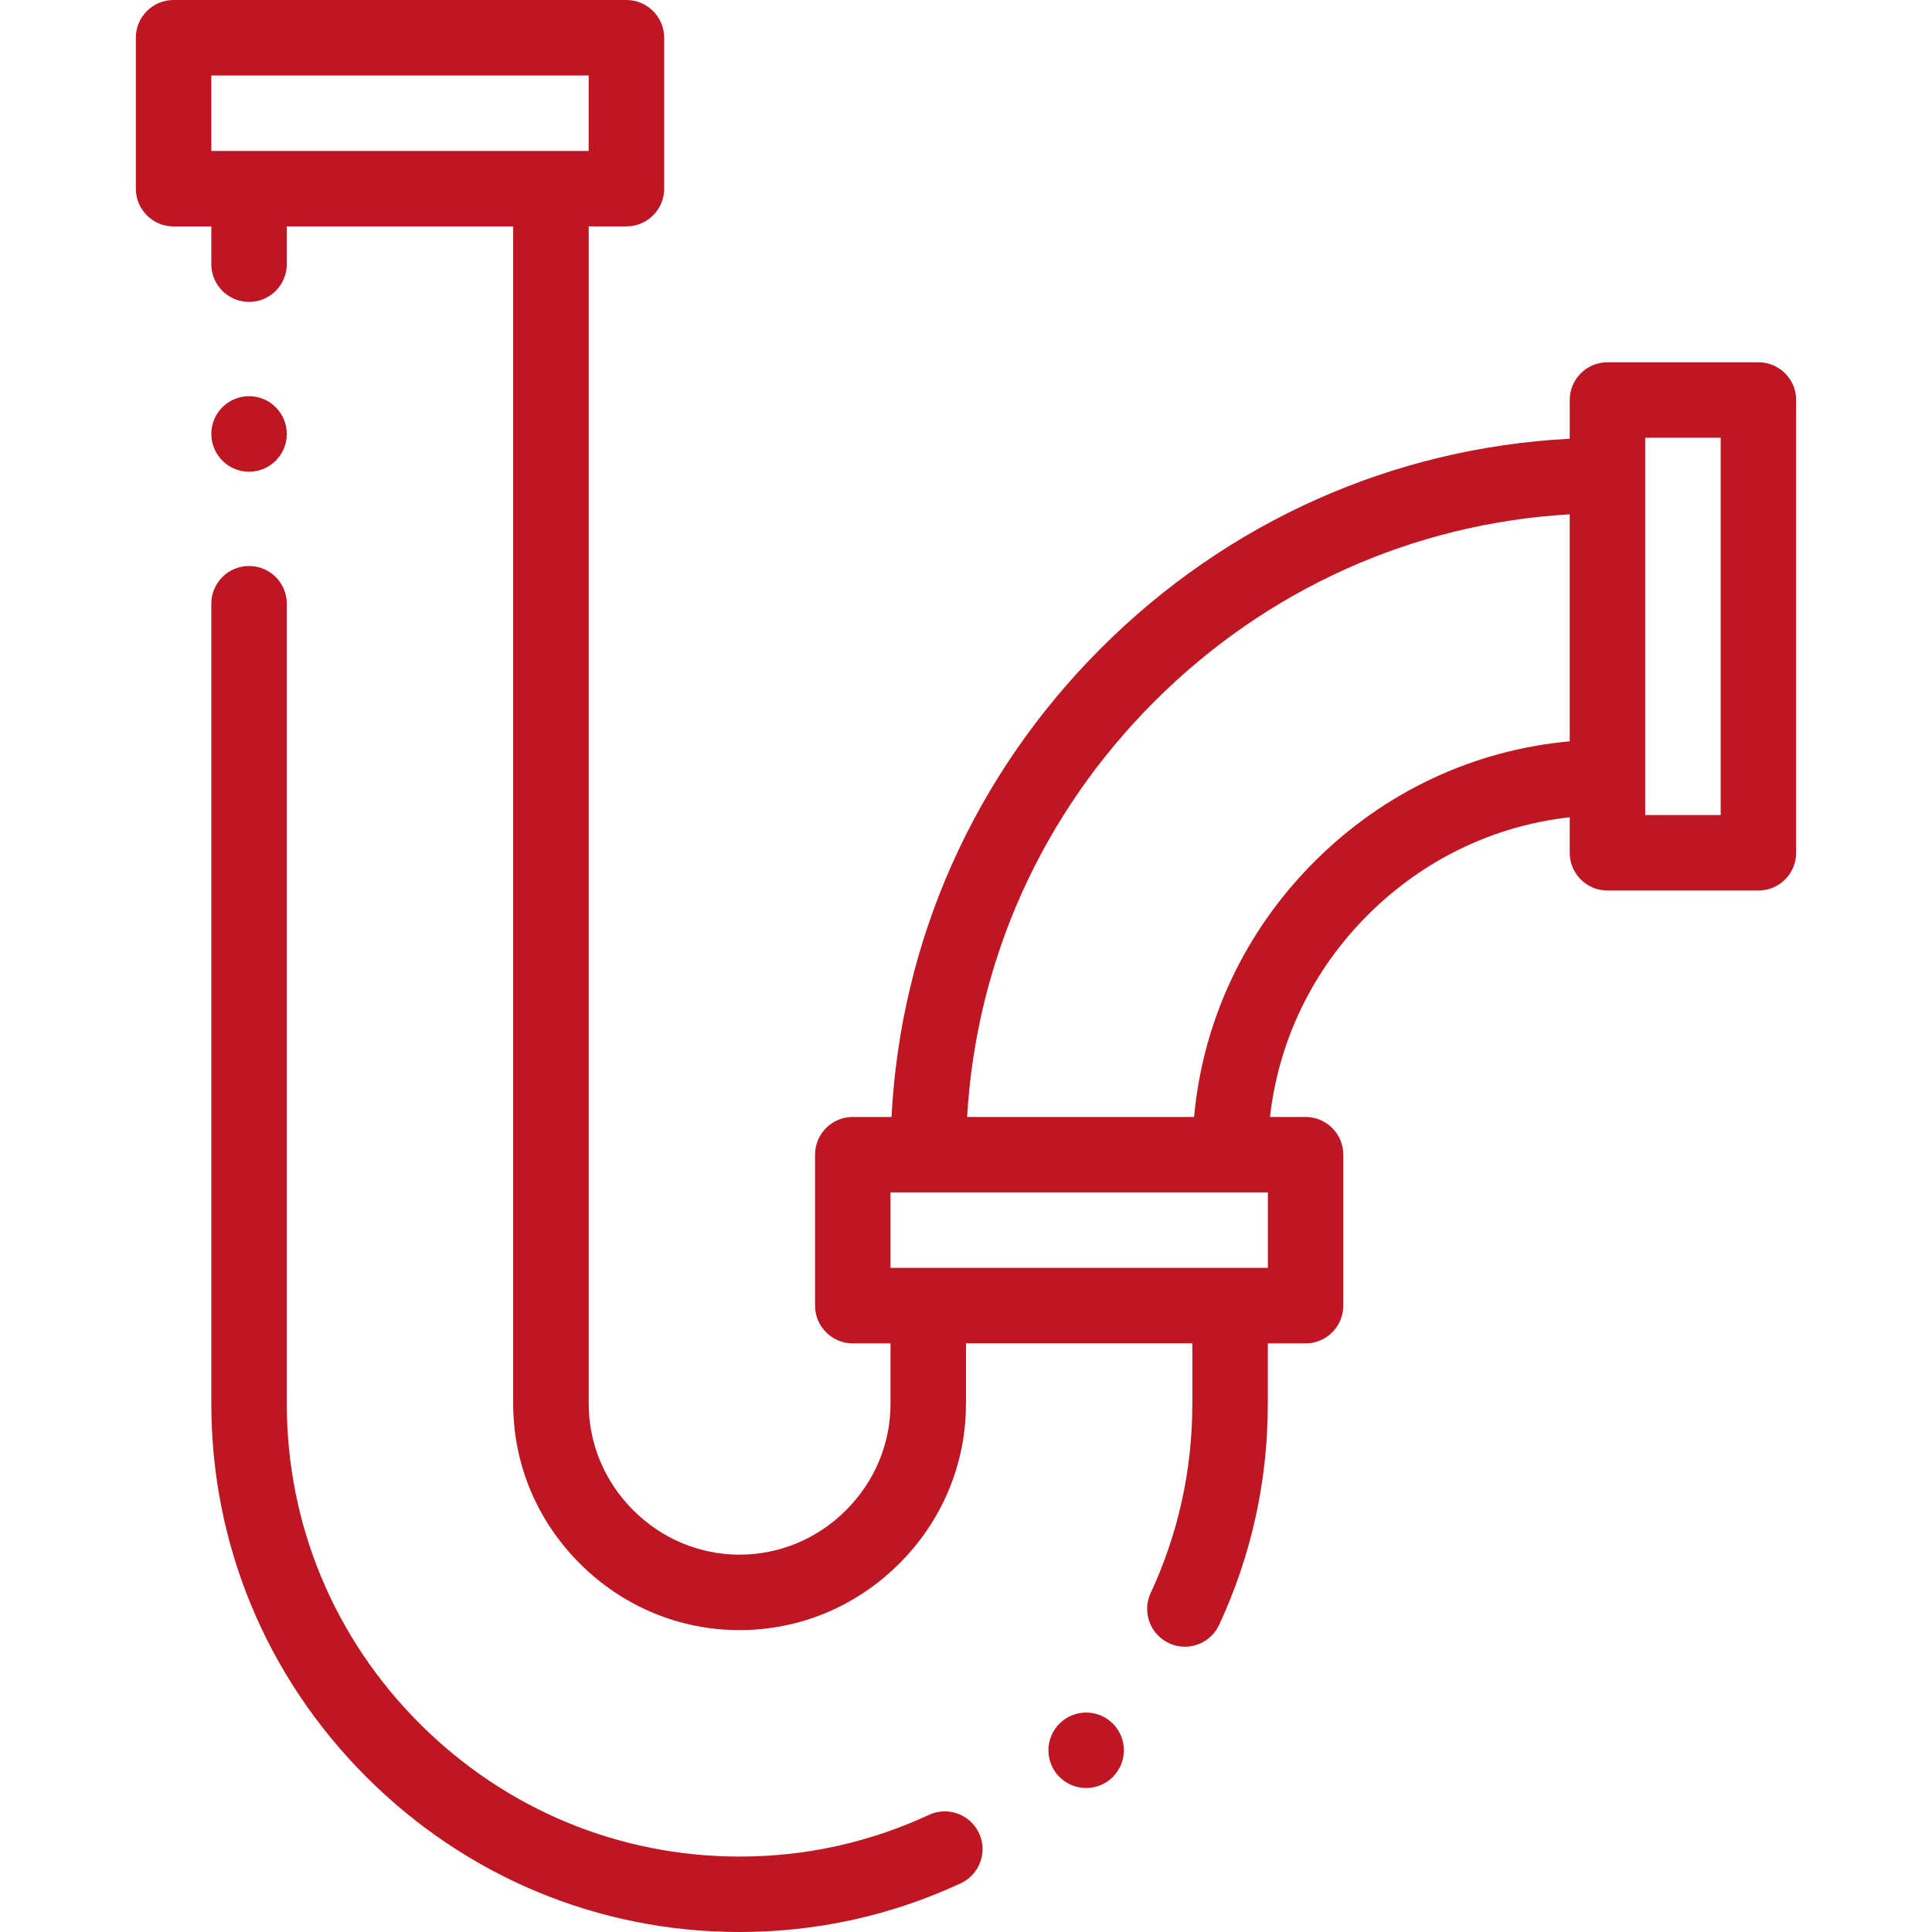
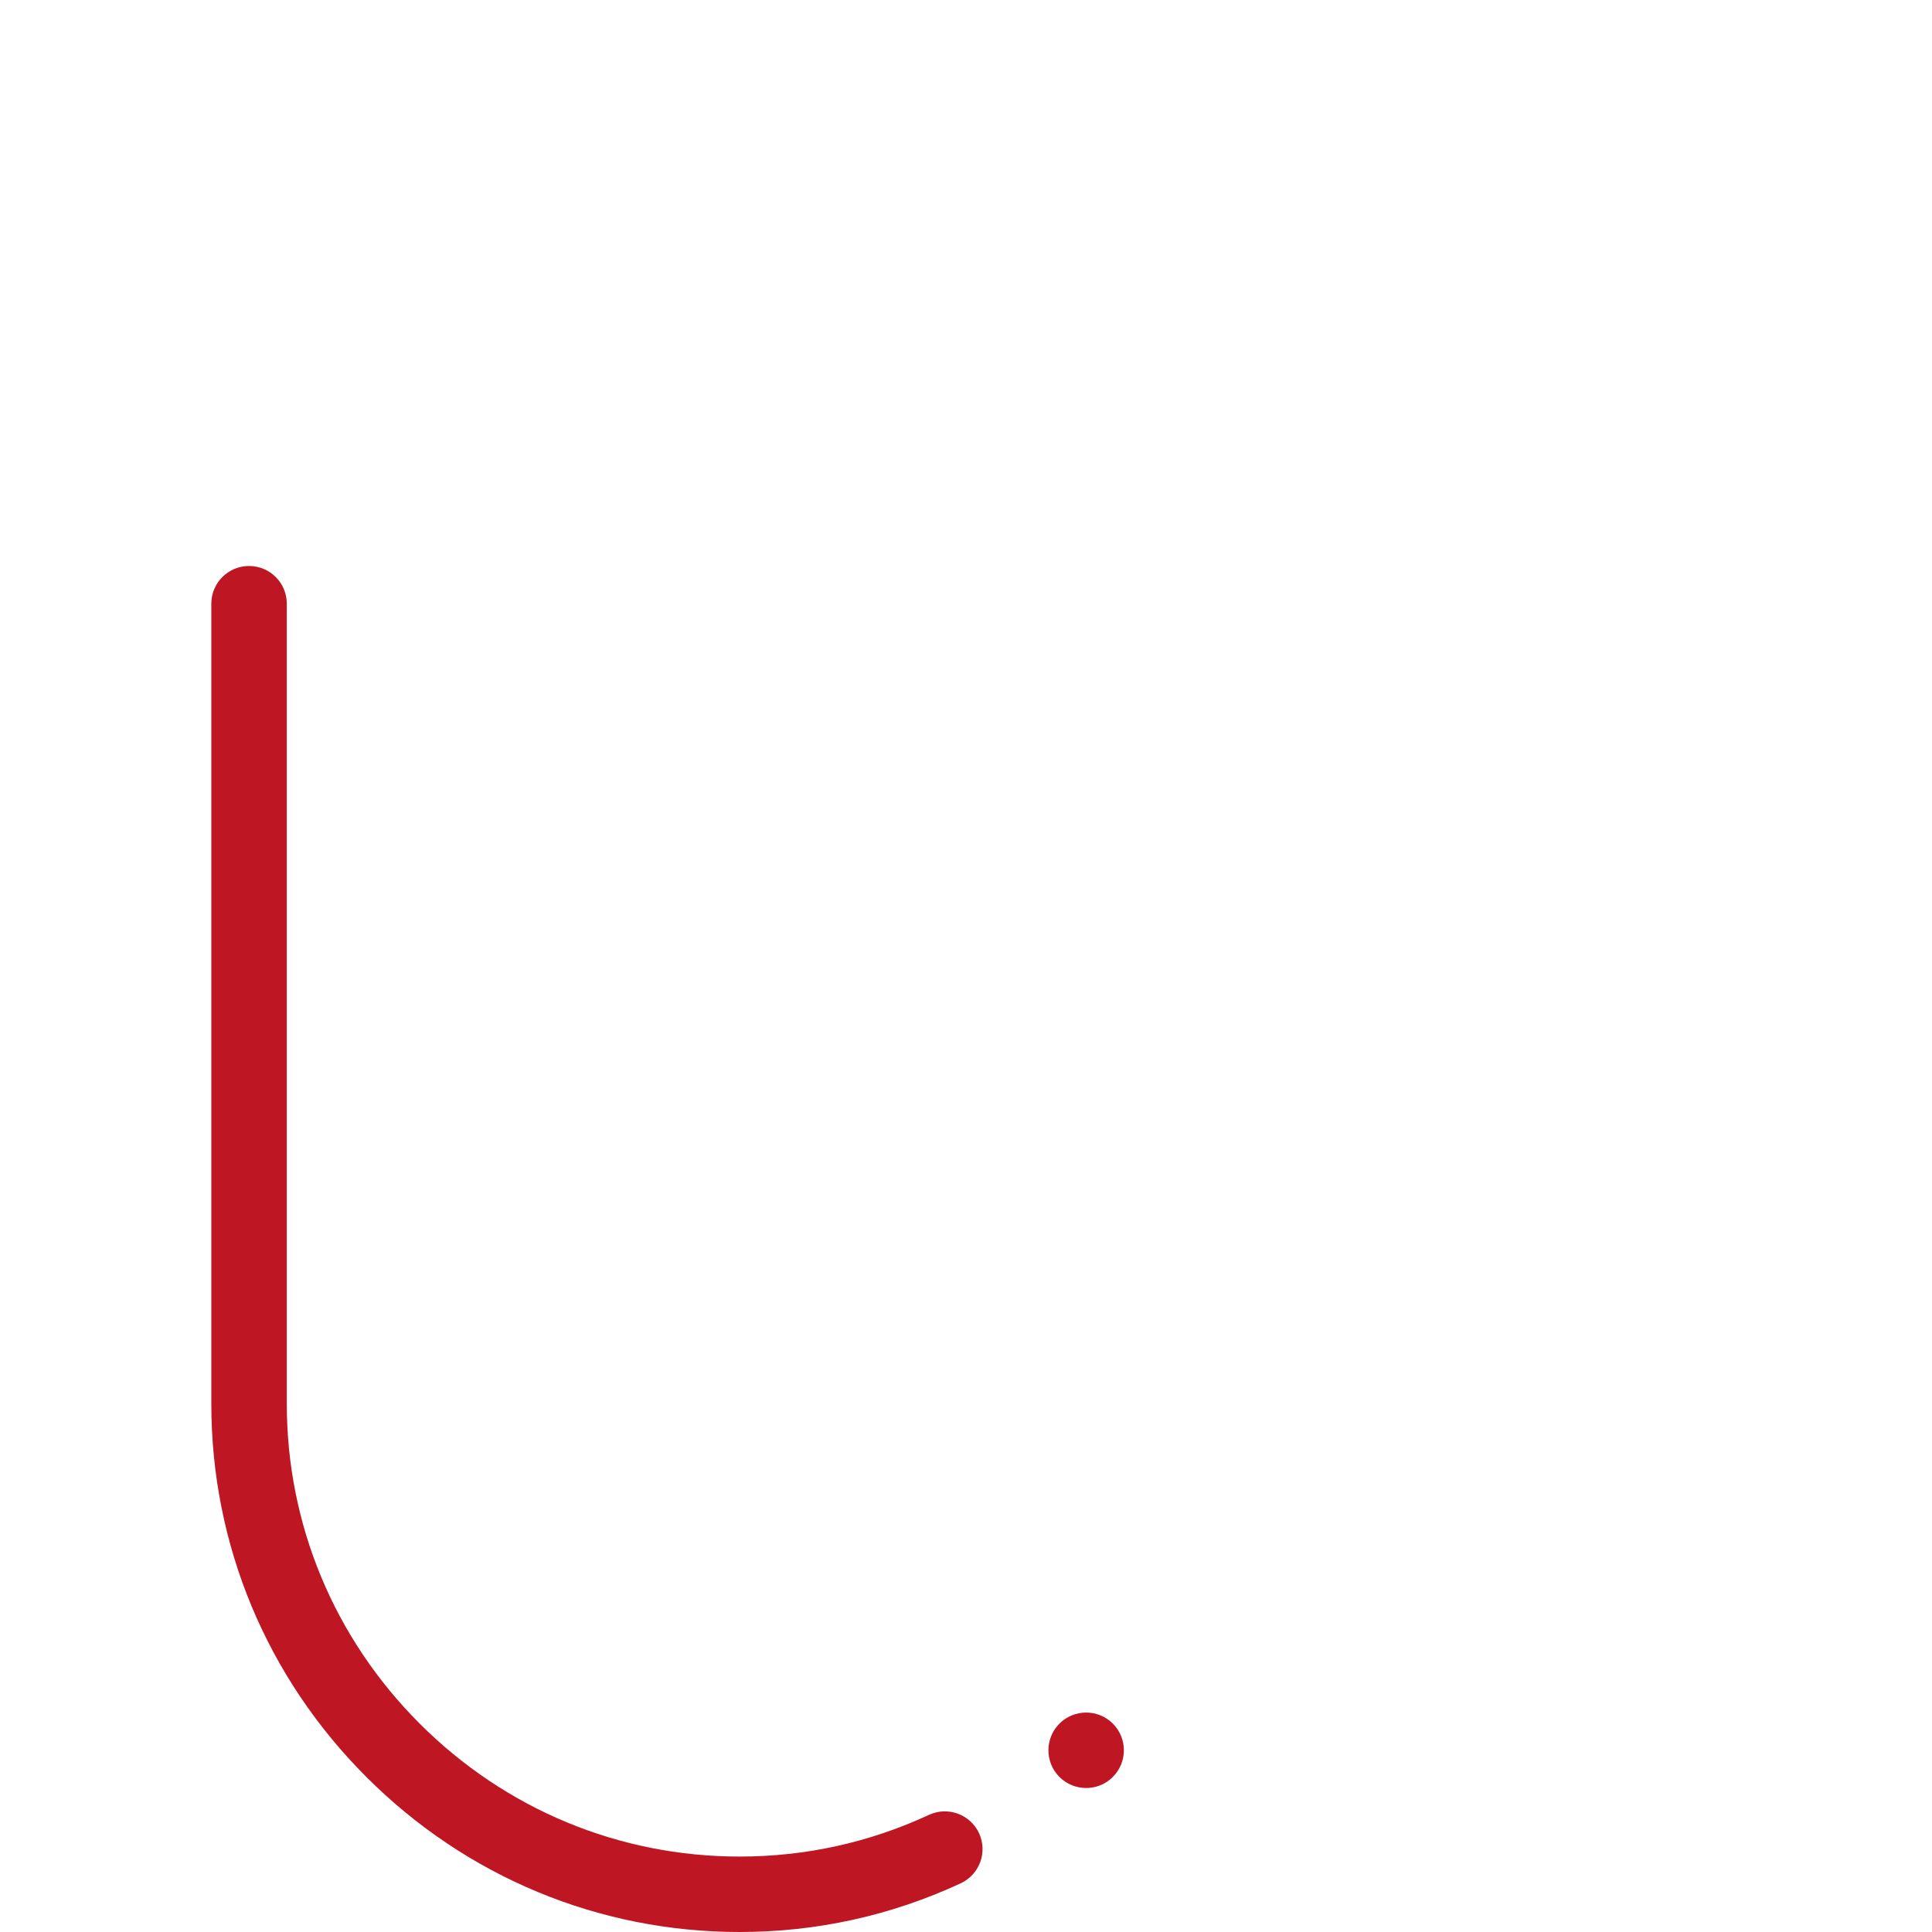
<svg xmlns="http://www.w3.org/2000/svg" id="Ebene_1" x="0px" y="0px" width="45px" height="45px" viewBox="0 0 45 45" style="enable-background:new 0 0 45 45;" xml:space="preserve">
  <style type="text/css"> .st0{fill:#BE1622;} </style>
  <path class="st0" d="M21.637,42.272c-1.389,0.644-2.873,0.971-4.41,0.971c-2.808,0-5.454-1.1-7.451-3.096 c-1.996-1.996-3.096-4.642-3.096-7.45V14.062c0-0.485-0.393-0.879-0.879-0.879s-0.879,0.393-0.879,0.879v18.633 c0,3.278,1.282,6.365,3.611,8.694C10.861,43.718,13.949,45,17.227,45c1.794,0,3.527-0.381,5.149-1.134 c0.44-0.204,0.632-0.726,0.428-1.167C22.6,42.259,22.077,42.068,21.637,42.272z" />
-   <path class="st0" d="M40.957,8.438h-3.516c-0.485,0-0.879,0.393-0.879,0.879v0.902c-4.117,0.214-7.966,1.927-10.918,4.879 s-4.665,6.801-4.879,10.918h-0.902c-0.485,0-0.879,0.393-0.879,0.879v3.516c0,0.485,0.393,0.879,0.879,0.879h0.879v1.406 c0,0.931-0.368,1.811-1.036,2.479c-0.668,0.668-1.549,1.036-2.479,1.036s-1.811-0.368-2.479-1.036s-1.036-1.549-1.036-2.479V5.273 h0.879c0.485,0,0.879-0.393,0.879-0.879V0.879C15.469,0.393,15.075,0,14.59,0H4.043C3.558,0,3.164,0.393,3.164,0.879v3.516 c0,0.485,0.393,0.879,0.879,0.879h0.879v0.879c0,0.485,0.393,0.879,0.879,0.879S6.68,6.638,6.68,6.152V5.273h5.273v27.422 c0,1.4,0.551,2.722,1.551,3.722s2.322,1.551,3.722,1.551c1.4,0,2.722-0.551,3.722-1.551c1-1,1.551-2.322,1.551-3.722v-1.406h5.273 v1.406c0,1.537-0.327,3.022-0.971,4.411c-0.204,0.44-0.013,0.963,0.428,1.167c0.119,0.056,0.245,0.082,0.369,0.082 c0.332,0,0.649-0.188,0.798-0.509c0.753-1.623,1.134-3.355,1.134-5.15v-1.406h0.879c0.485,0,0.879-0.393,0.879-0.879v-3.516 c0-0.485-0.393-0.879-0.879-0.879h-0.828c0.197-1.769,0.987-3.415,2.277-4.704c1.289-1.289,2.935-2.079,4.704-2.277v0.828 c0,0.485,0.393,0.879,0.879,0.879h3.516c0.485,0,0.879-0.393,0.879-0.879V9.316C41.836,8.831,41.442,8.438,40.957,8.438z M4.922,1.758h8.789v1.758H4.922V1.758z M29.531,29.531h-8.789v-1.758h8.789V29.531z M30.615,20.069 c-1.622,1.622-2.599,3.708-2.802,5.947h-5.287c0.212-3.648,1.741-7.056,4.361-9.676s6.028-4.148,9.675-4.361v5.288 C34.323,17.47,32.237,18.446,30.615,20.069z M40.078,18.984H38.32v-8.789h1.758V18.984z" />
-   <path class="st0" d="M5.801,10.987c0.485,0,0.879-0.393,0.879-0.879v-0.001c0-0.485-0.393-0.879-0.879-0.879 s-0.879,0.394-0.879,0.879S5.315,10.987,5.801,10.987z" />
  <path class="st0" d="M24.677,40.146c-0.343,0.343-0.343,0.9,0,1.243c0.172,0.172,0.397,0.257,0.622,0.257 c0.225,0,0.45-0.086,0.621-0.257l0-0.001c0.343-0.343,0.343-0.9,0-1.242C25.577,39.803,25.02,39.803,24.677,40.146z" />
</svg>